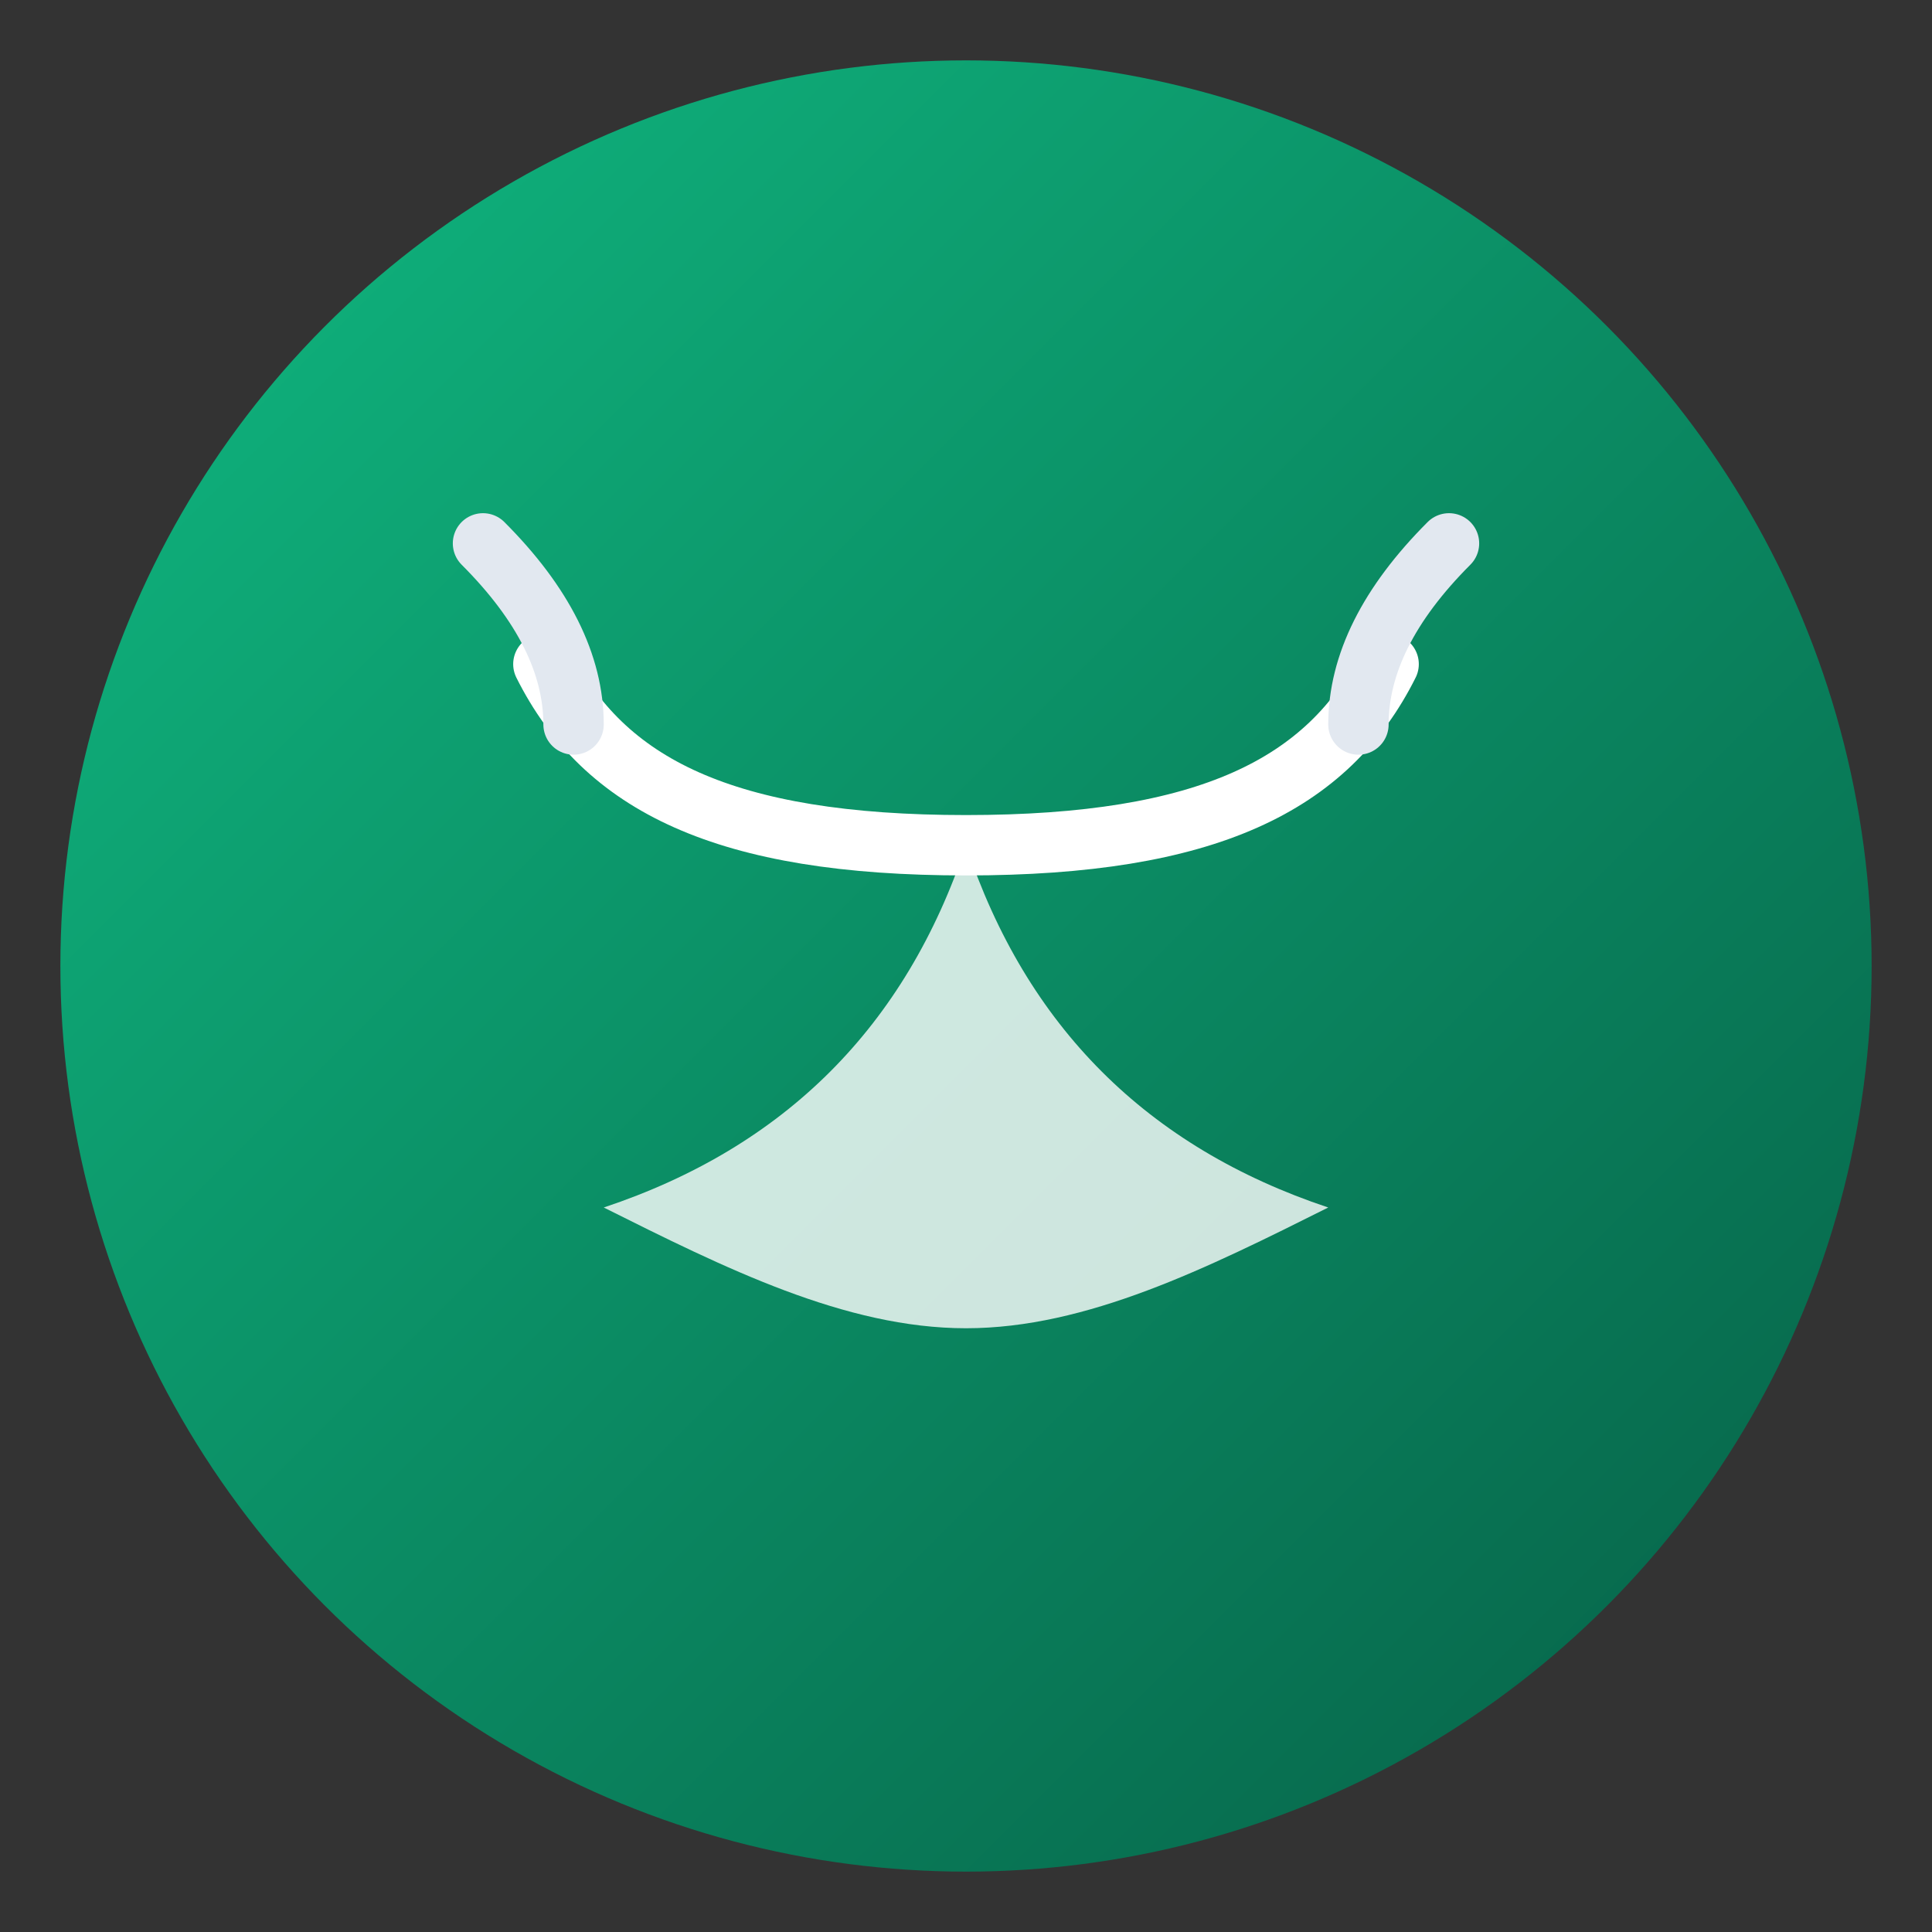
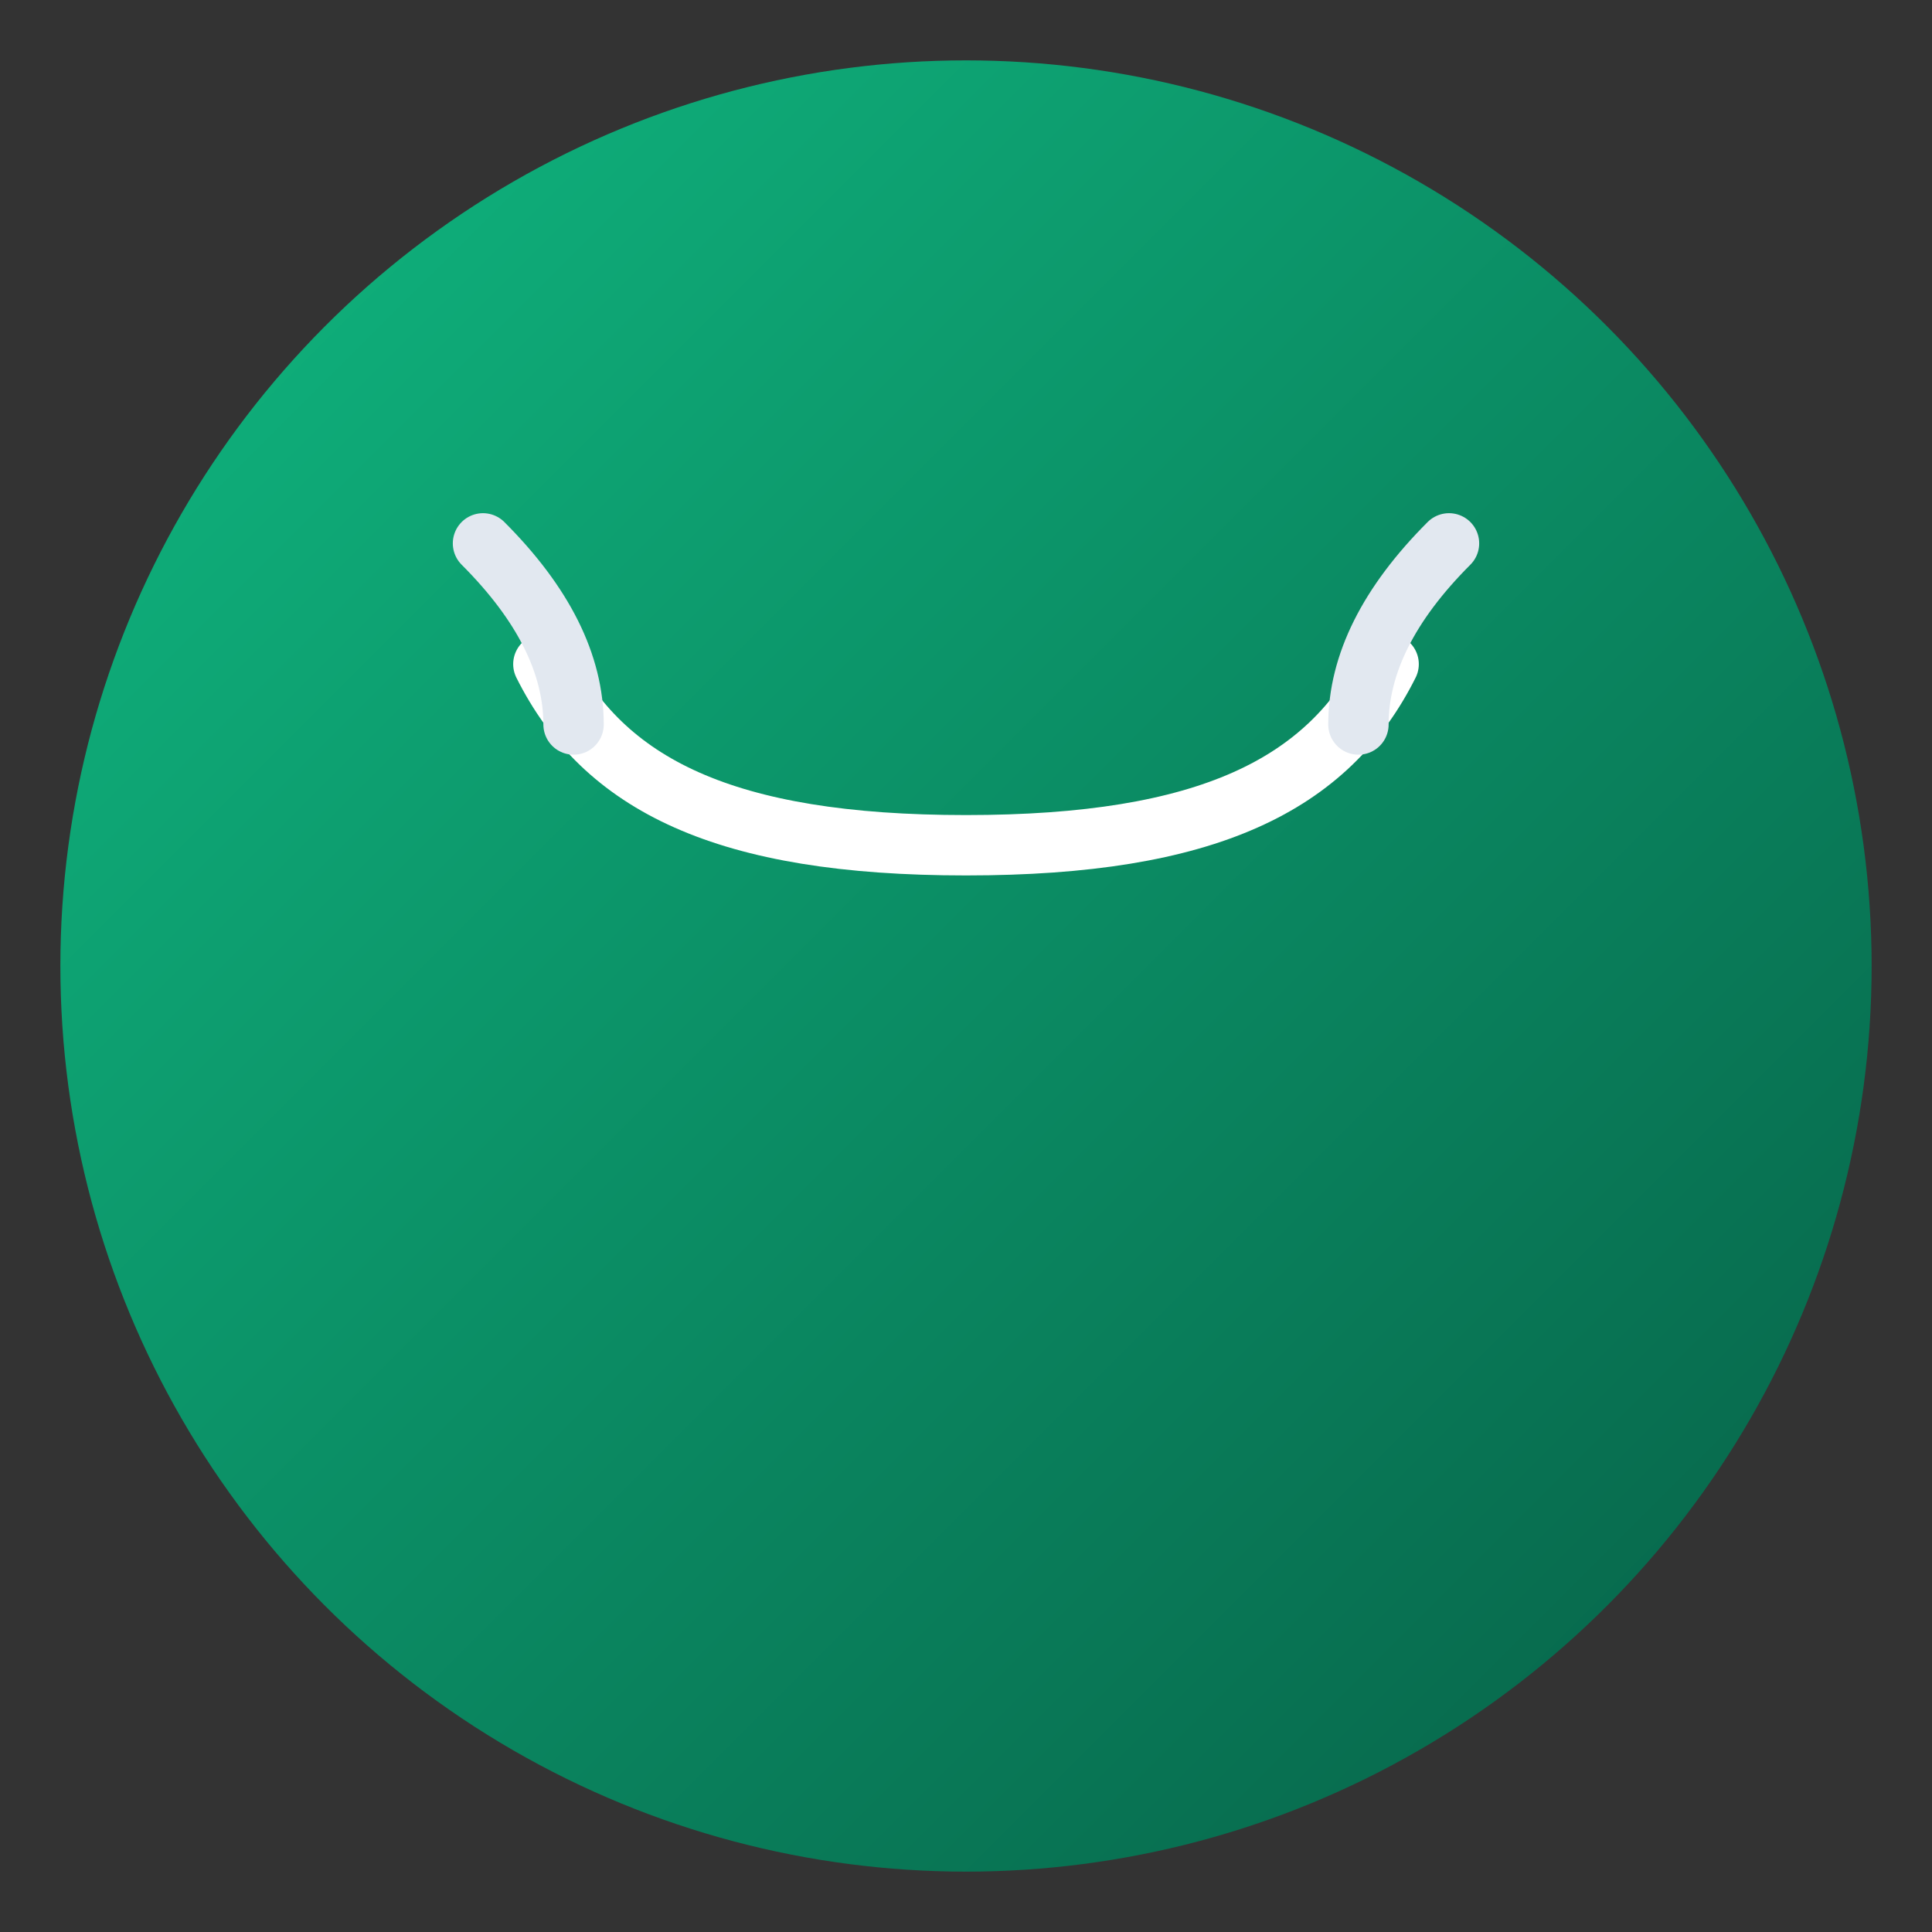
<svg xmlns="http://www.w3.org/2000/svg" viewBox="0 0 64 64" role="img" aria-label="Logo Caccia Italia">
  <rect x="0" y="0" width="64" height="64" fill="#333333" stroke="none" />
  <defs>
    <linearGradient id="g" x1="0" x2="1" y1="0" y2="1">
      <stop offset="0%" stop-color="#10b981" />
      <stop offset="100%" stop-color="#065f46" />
    </linearGradient>
  </defs>
  <circle cx="32" cy="32" r="30" fill="url(#g)" />
-   <path d="M20 40c6-2 10-6 12-12 2 6 6 10 12 12-4 2-8 4-12 4s-8-2-12-4z" fill="#fff" opacity=".8" />
  <path d="M18 22c2 4 6 6 14 6s12-2 14-6" stroke="#fff" stroke-width="2" fill="none" stroke-linecap="round" />
  <path d="M16 18c2 2 3 4 3 6M48 18c-2 2-3 4-3 6" stroke="#e2e8f0" stroke-width="2" fill="none" stroke-linecap="round" />
</svg>